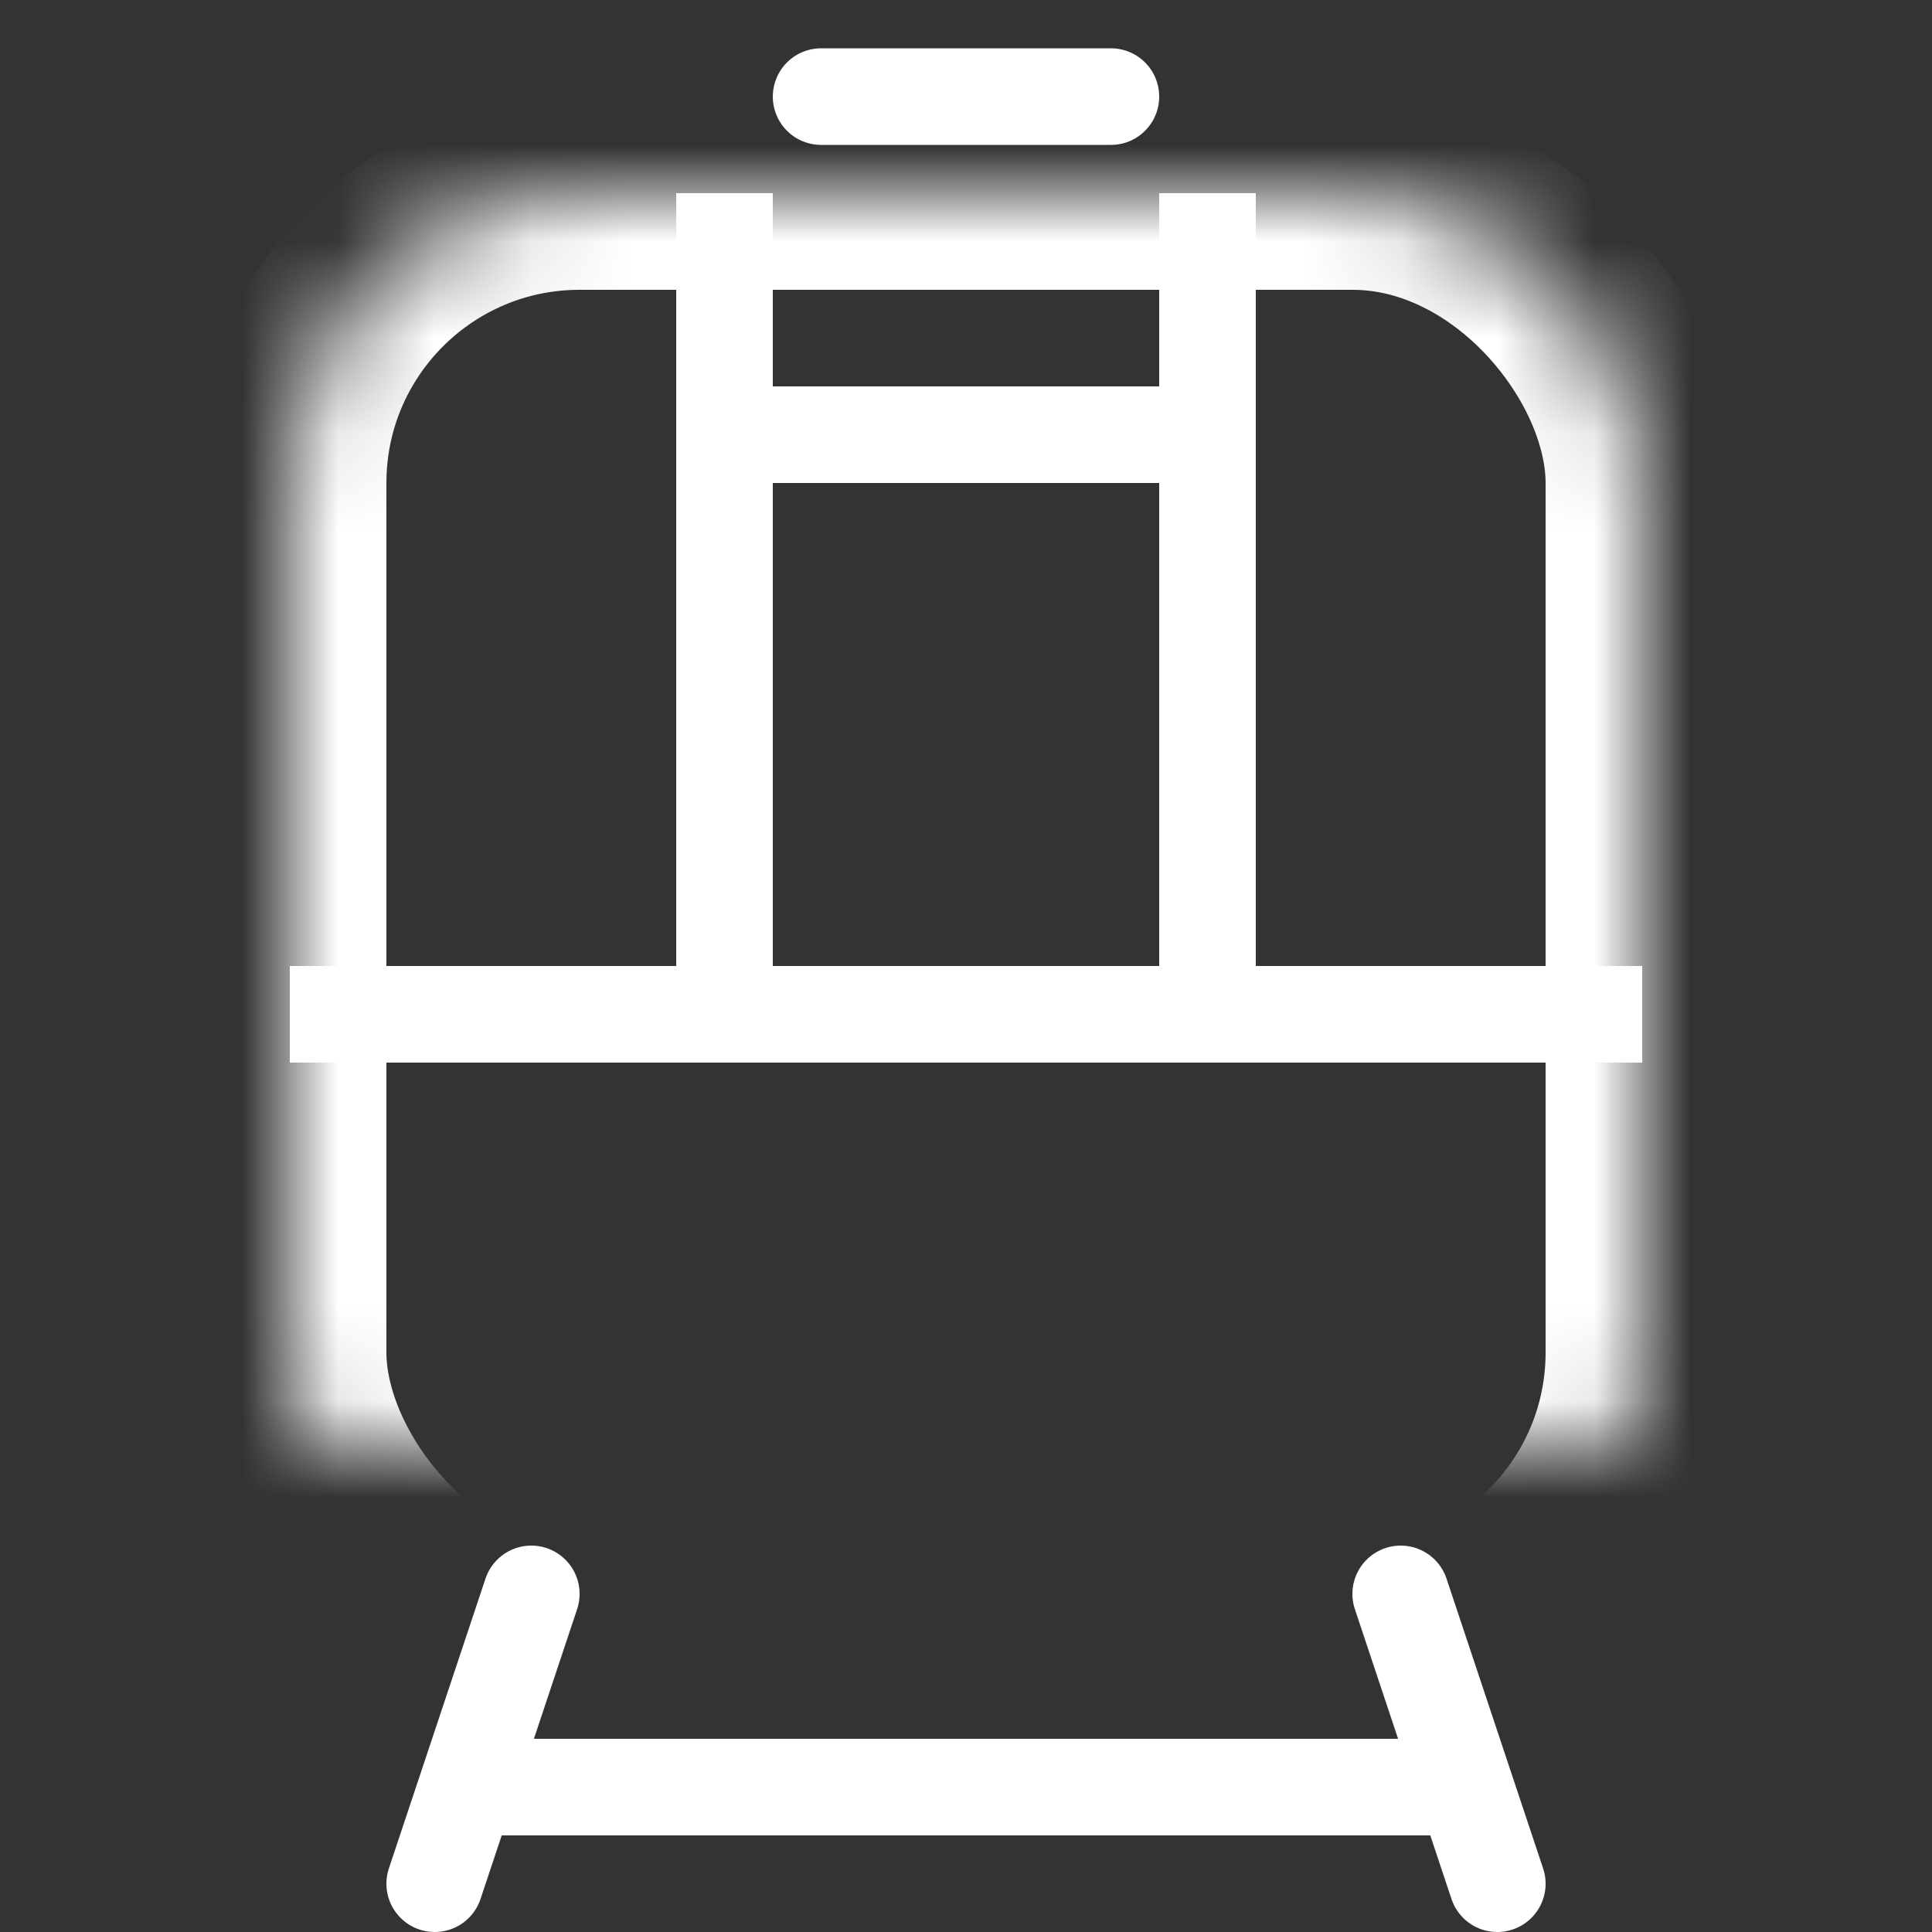
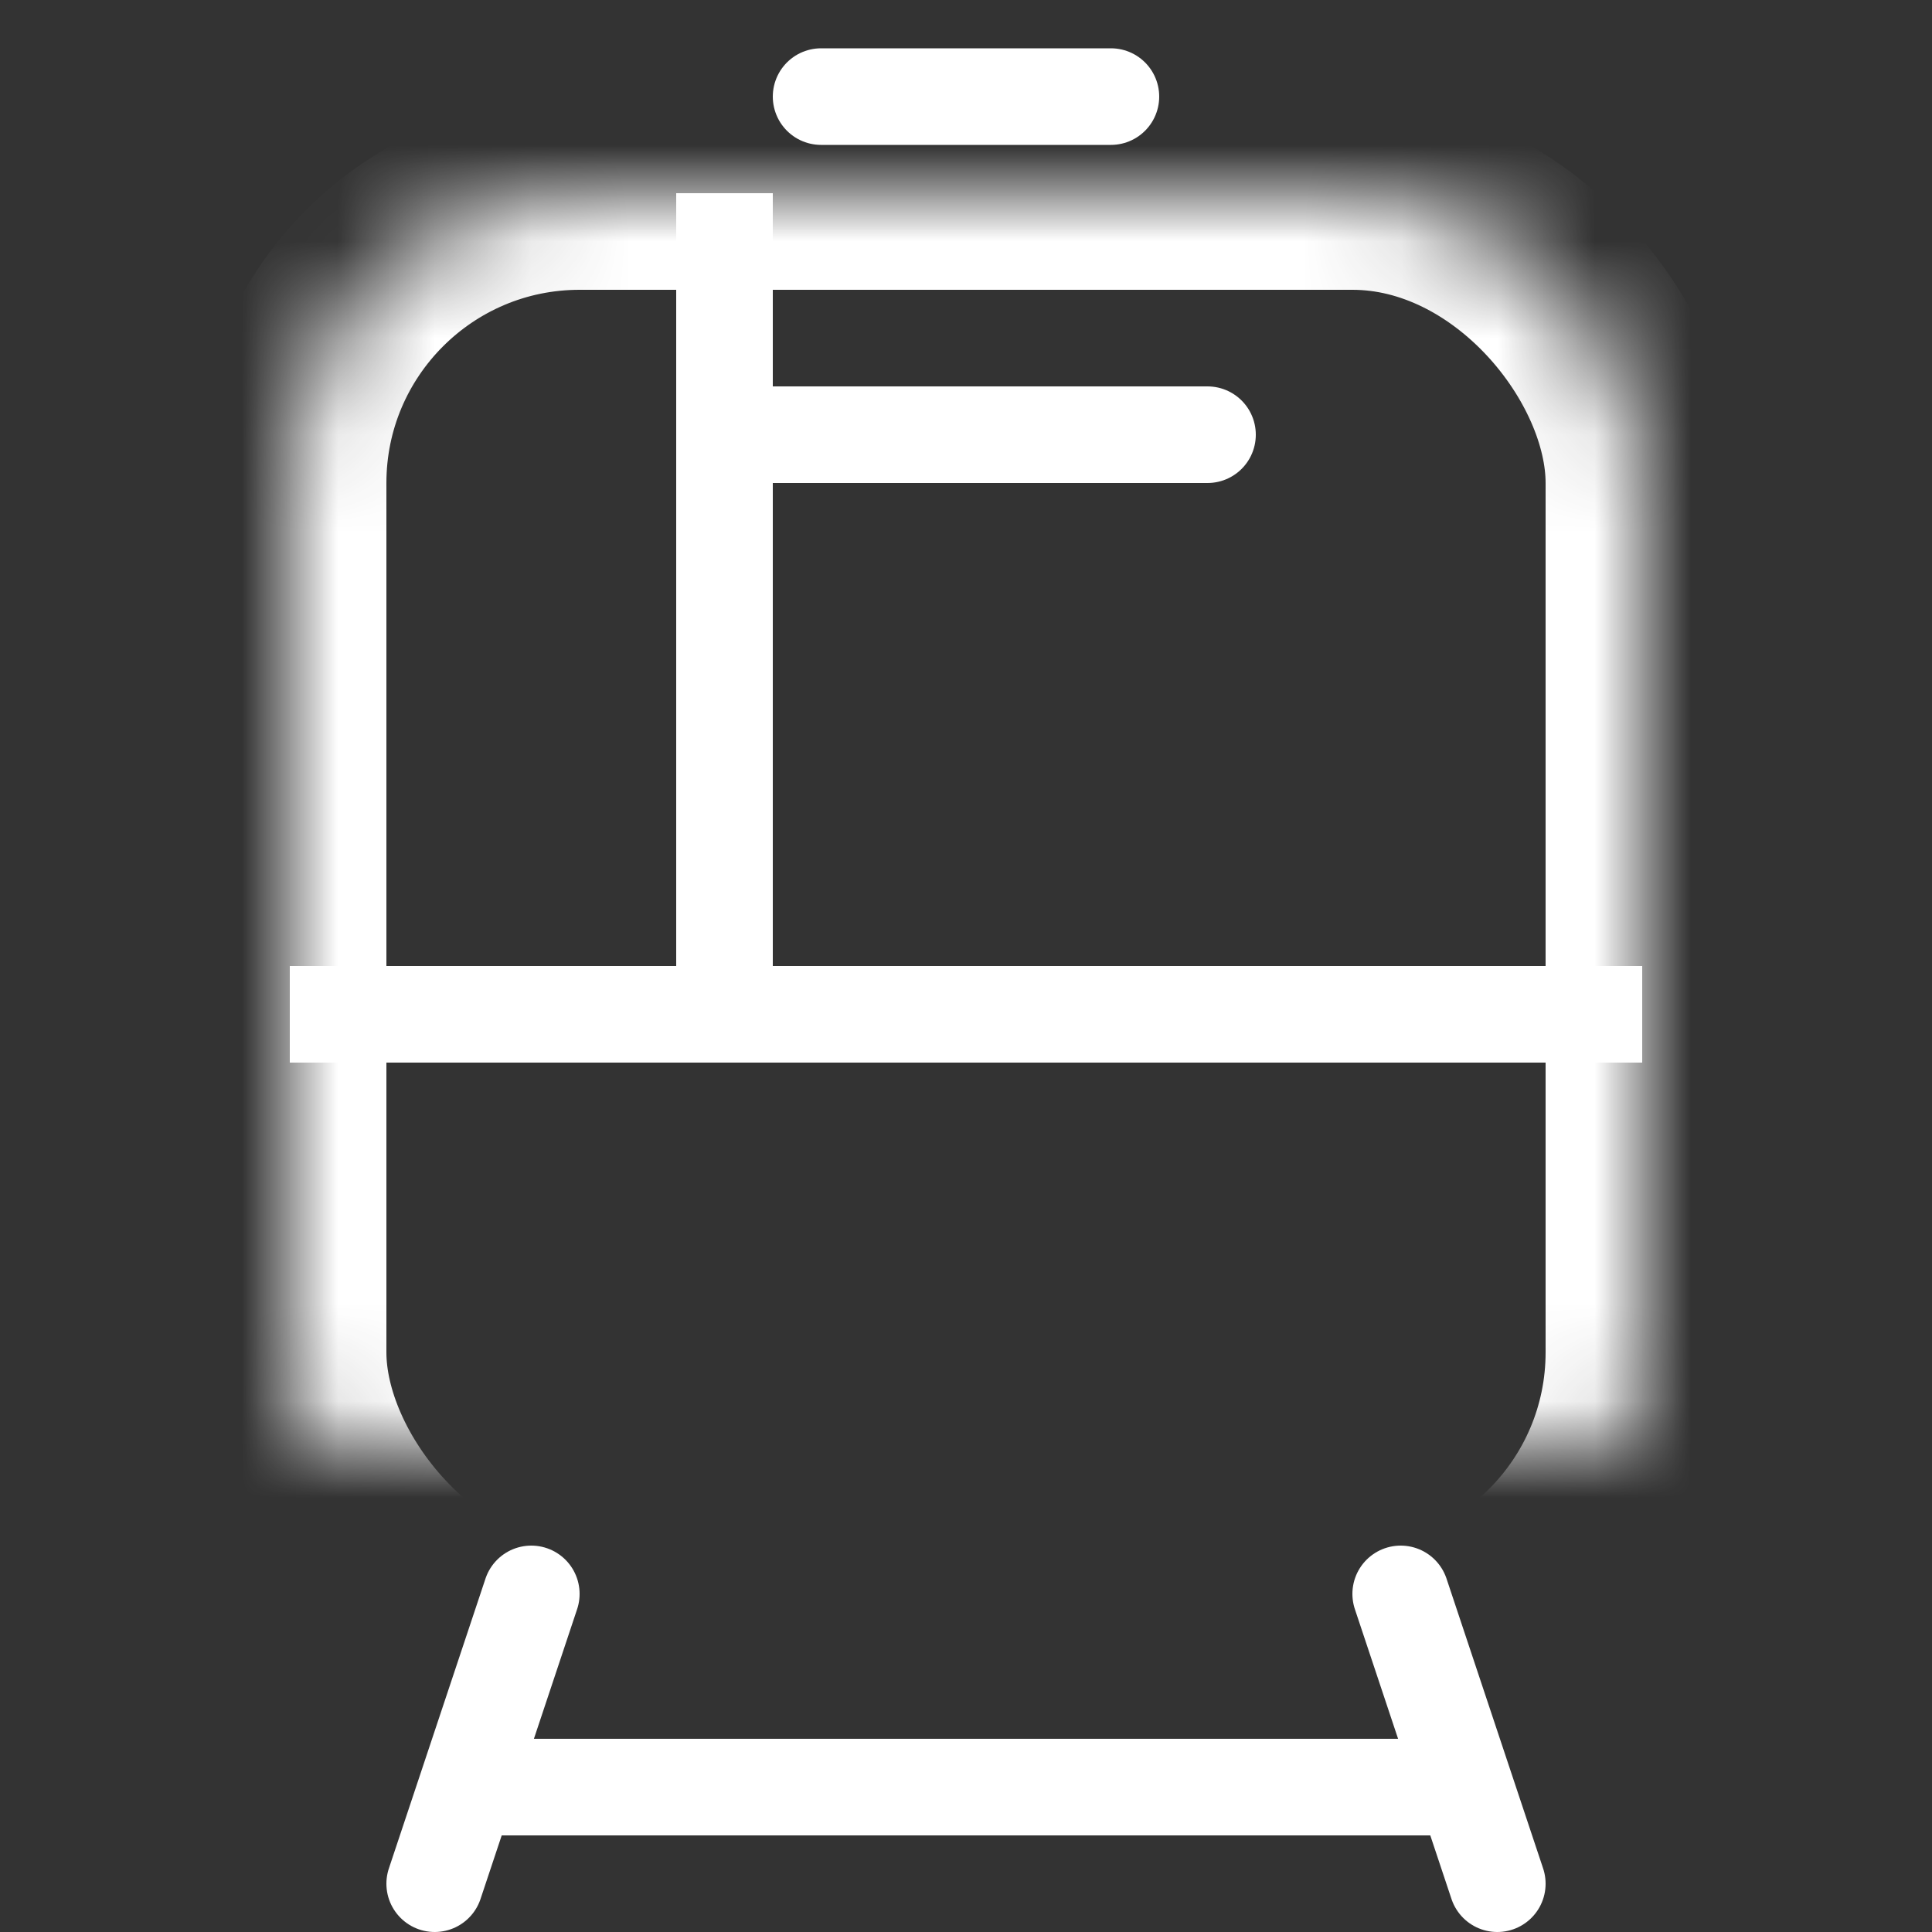
<svg xmlns="http://www.w3.org/2000/svg" xmlns:xlink="http://www.w3.org/1999/xlink" width="20px" height="20px" viewBox="0 0 20 20" version="1.1">
  <rect x="0" y="0" width="20" height="20" fill="#333333" stroke="none" />
  <title>20x20/Tram</title>
  <desc>Created with Sketch.</desc>
  <defs>
    <rect id="path-1" x="0" y="2" width="14" height="15" rx="3" />
    <mask id="mask-2" maskContentUnits="userSpaceOnUse" maskUnits="objectBoundingBox" x="0" y="0" width="14" height="15" fill="white">
      <use xlink:href="#path-1" />
    </mask>
    <circle id="path-3" cx="7" cy="13.5" r="1.5" />
    <mask id="mask-4" maskContentUnits="userSpaceOnUse" maskUnits="objectBoundingBox" x="0" y="0" width="3" height="3" fill="white">
      <use xlink:href="#path-3" />
    </mask>
  </defs>
  <g id="20x20" stroke="none" stroke-width="1" fill="none" fill-rule="evenodd">
    <g id="20x20/Tram" stroke="#ffffff">
      <g id="Tram">
        <g id="Icon" transform="translate(3, 0)">
          <use id="Line-158" mask="url(#mask-2)" stroke-width="2" stroke-linecap="square" xlink:href="#path-1" />
          <path d="M0.5,10.5 L13.5,10.5" id="Line-157" stroke-linecap="square" />
          <use id="Line-156" mask="url(#mask-4)" stroke-width="2" stroke-linecap="square" xlink:href="#path-3" />
          <path d="M4.5,2.5 L4.5,10.5" id="Line-155" stroke-linecap="square" />
-           <path d="M9.5,2.5 L9.5,10.5" id="Line-154" stroke-linecap="square" />
          <path d="M4.5,4.5 L9.5,4.5" id="Line-153" stroke-linecap="round" stroke-linejoin="round" />
          <path d="M5.5,1 L8.5,1" id="Line-152" stroke-linecap="round" stroke-linejoin="round" />
          <path d="M2,18.5 L12,18.5" id="Line-151" stroke-linecap="round" stroke-linejoin="round" />
          <path d="M11.5,16.5 L12.5,19.5" id="Line-150" stroke-linecap="round" stroke-linejoin="round" />
          <path d="M1.5,16.5 L2.5,19.5" id="Line-149" stroke-linecap="round" stroke-linejoin="round" transform="translate(2, 18) scale(-1, 1) translate(-2, -18) " />
        </g>
      </g>
    </g>
  </g>
</svg>